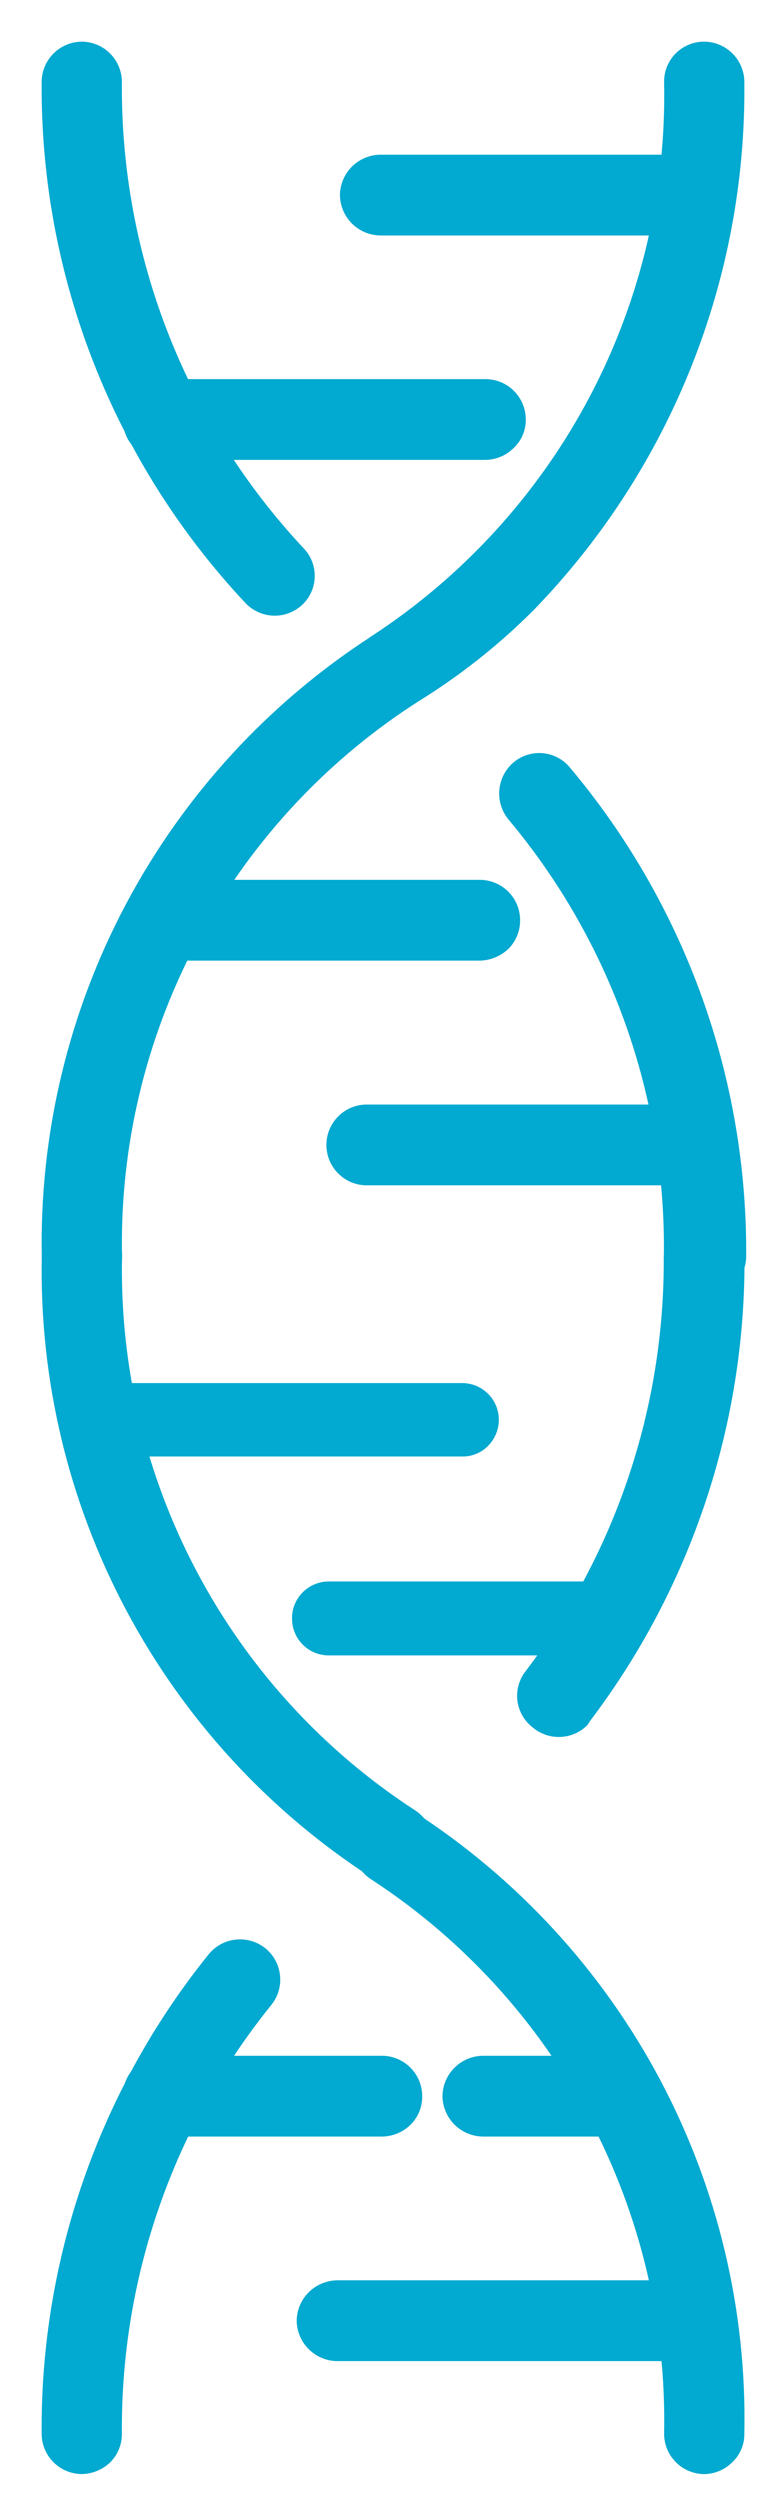
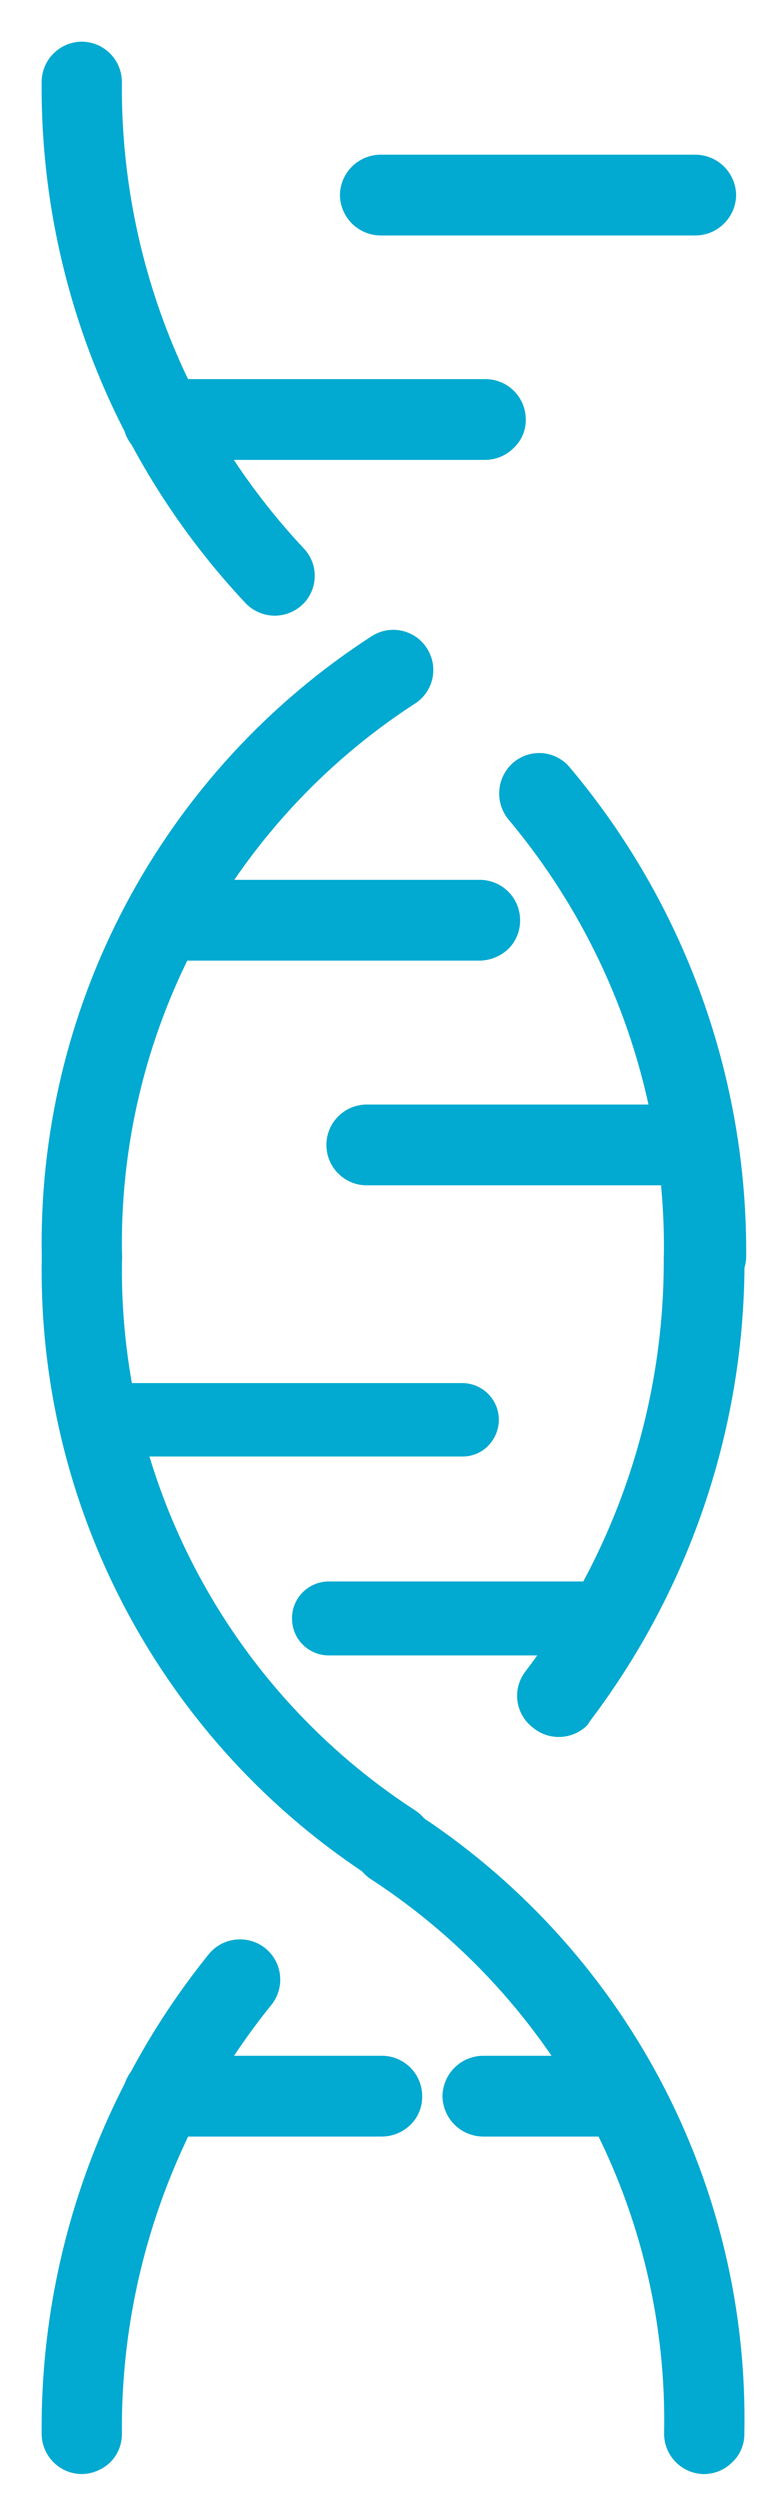
<svg xmlns="http://www.w3.org/2000/svg" width="15" height="48" viewBox="0 0 15 48" fill="none">
-   <path d="M10.108 11.572C9.428 12.253 8.669 12.85 7.846 13.348C7.782 13.389 7.711 13.416 7.636 13.428C7.561 13.44 7.485 13.437 7.412 13.419C7.338 13.401 7.269 13.369 7.209 13.324C7.148 13.278 7.097 13.222 7.058 13.157C7.02 13.093 6.994 13.023 6.983 12.949C6.972 12.875 6.975 12.8 6.993 12.728C7.011 12.656 7.043 12.588 7.087 12.528C7.131 12.468 7.187 12.418 7.25 12.379C9.039 11.21 10.502 9.605 11.5 7.715C12.498 5.825 12.998 3.712 12.955 1.575C12.954 1.5 12.967 1.426 12.995 1.356C13.023 1.286 13.064 1.223 13.117 1.169C13.17 1.116 13.232 1.073 13.302 1.044C13.371 1.015 13.445 1 13.521 1C13.673 1 13.819 1.061 13.927 1.169C14.035 1.276 14.096 1.423 14.096 1.575C14.137 5.303 12.703 8.896 10.108 11.572Z" fill="#02A9D0" stroke="#02A9D0" stroke-width="0.4" stroke-miterlimit="10" />
  <path d="M5.685 11.45C5.632 11.504 5.568 11.547 5.498 11.576C5.428 11.606 5.353 11.621 5.276 11.621C5.2 11.621 5.125 11.606 5.055 11.576C4.985 11.547 4.921 11.504 4.868 11.45C2.357 8.778 0.972 5.242 1 1.575C1 1.423 1.061 1.276 1.169 1.169C1.277 1.061 1.423 1 1.576 1C1.727 1.003 1.871 1.064 1.976 1.172C2.082 1.28 2.141 1.425 2.141 1.575C2.112 4.947 3.381 8.201 5.685 10.663C5.788 10.768 5.845 10.909 5.845 11.056C5.845 11.204 5.788 11.345 5.685 11.45Z" fill="#02A9D0" stroke="#02A9D0" stroke-width="0.4" stroke-miterlimit="10" />
  <path d="M9.726 8.458C9.62 8.566 9.475 8.628 9.323 8.63H3.133C2.98 8.63 2.834 8.569 2.726 8.461C2.618 8.353 2.558 8.207 2.558 8.054C2.558 7.901 2.618 7.755 2.726 7.647C2.834 7.539 2.98 7.479 3.133 7.479H9.323C9.475 7.479 9.622 7.539 9.729 7.647C9.837 7.755 9.898 7.901 9.898 8.054C9.9 8.13 9.885 8.205 9.856 8.274C9.826 8.344 9.782 8.407 9.726 8.458Z" fill="#02A9D0" stroke="#02A9D0" stroke-width="0.4" stroke-miterlimit="10" />
  <path d="M13.766 4.149C13.659 4.258 13.514 4.319 13.362 4.321H7.304C7.152 4.318 7.007 4.257 6.9 4.15C6.793 4.042 6.731 3.897 6.729 3.745C6.731 3.594 6.793 3.449 6.9 3.341C7.007 3.234 7.152 3.173 7.304 3.17H13.362C13.514 3.173 13.659 3.234 13.766 3.341C13.874 3.449 13.935 3.594 13.938 3.745C13.936 3.897 13.874 4.043 13.766 4.149Z" fill="#02A9D0" stroke="#02A9D0" stroke-width="0.4" stroke-miterlimit="10" />
  <path d="M1.982 24.556C1.874 24.662 1.73 24.723 1.579 24.728C1.426 24.728 1.28 24.667 1.172 24.559C1.064 24.451 1.003 24.305 1.003 24.152C0.954 21.82 1.502 19.513 2.596 17.453C3.69 15.392 5.293 13.645 7.253 12.379C7.317 12.339 7.388 12.312 7.463 12.3C7.538 12.288 7.614 12.291 7.687 12.309C7.761 12.327 7.83 12.359 7.891 12.404C7.951 12.449 8.002 12.506 8.041 12.571C8.079 12.635 8.105 12.705 8.116 12.779C8.127 12.852 8.124 12.928 8.106 13C8.088 13.072 8.056 13.14 8.012 13.2C7.968 13.26 7.913 13.31 7.849 13.349C6.056 14.514 4.591 16.119 3.593 18.01C2.595 19.9 2.096 22.015 2.144 24.152C2.145 24.227 2.131 24.301 2.104 24.37C2.076 24.44 2.035 24.503 1.982 24.556Z" fill="#02A9D0" stroke="#02A9D0" stroke-width="0.4" stroke-miterlimit="10" />
  <path d="M13.929 24.553C13.822 24.662 13.677 24.724 13.525 24.725C13.373 24.723 13.229 24.661 13.121 24.554C13.014 24.446 12.952 24.302 12.95 24.15C12.999 21.031 11.924 17.999 9.921 15.608C9.825 15.491 9.777 15.342 9.789 15.192C9.8 15.041 9.869 14.901 9.981 14.8C10.038 14.75 10.104 14.712 10.175 14.688C10.247 14.664 10.323 14.654 10.398 14.66C10.473 14.665 10.546 14.686 10.614 14.721C10.681 14.755 10.741 14.803 10.789 14.861C12.975 17.459 14.161 20.754 14.131 24.15C14.126 24.227 14.106 24.303 14.071 24.372C14.037 24.442 13.988 24.503 13.929 24.553Z" fill="#02A9D0" stroke="#02A9D0" stroke-width="0.4" stroke-miterlimit="10" />
  <path d="M11.111 33.008C11.006 33.1 10.871 33.15 10.732 33.15C10.593 33.15 10.458 33.1 10.353 33.008C10.294 32.963 10.244 32.906 10.207 32.841C10.17 32.776 10.146 32.705 10.136 32.631C10.127 32.556 10.132 32.481 10.152 32.409C10.172 32.337 10.206 32.27 10.252 32.211C12.018 29.89 12.966 27.049 12.948 24.133C12.951 23.981 13.012 23.836 13.12 23.729C13.227 23.622 13.372 23.56 13.524 23.558C13.676 23.56 13.82 23.622 13.928 23.729C14.035 23.836 14.097 23.981 14.099 24.133C14.118 27.312 13.085 30.407 11.161 32.938C11.161 32.938 11.131 32.998 11.111 33.008Z" fill="#02A9D0" stroke="#02A9D0" stroke-width="0.4" stroke-miterlimit="10" />
  <path d="M7.95 35.806C7.86 35.896 7.742 35.953 7.615 35.967C7.489 35.982 7.361 35.954 7.253 35.887C5.293 34.621 3.69 32.874 2.596 30.813C1.502 28.753 0.954 26.446 1.003 24.114C1.003 23.961 1.064 23.815 1.172 23.707C1.28 23.599 1.426 23.538 1.579 23.538C1.729 23.541 1.873 23.603 1.979 23.71C2.085 23.818 2.144 23.963 2.144 24.114C2.098 26.251 2.597 28.365 3.596 30.255C4.594 32.146 6.058 33.75 7.849 34.917C7.913 34.956 7.968 35.006 8.012 35.066C8.056 35.126 8.088 35.194 8.106 35.266C8.124 35.339 8.127 35.414 8.116 35.487C8.105 35.561 8.079 35.631 8.041 35.695C8.016 35.736 7.985 35.774 7.95 35.806Z" fill="#02A9D0" stroke="#02A9D0" stroke-width="0.4" stroke-miterlimit="10" />
  <path d="M9.628 18.072C9.516 18.179 9.368 18.241 9.214 18.244H3.156C3.003 18.244 2.857 18.183 2.749 18.075C2.641 17.967 2.58 17.821 2.58 17.668C2.58 17.516 2.641 17.369 2.749 17.261C2.857 17.154 3.003 17.093 3.156 17.093H9.214C9.366 17.093 9.513 17.154 9.621 17.261C9.729 17.369 9.789 17.516 9.789 17.668C9.79 17.743 9.777 17.817 9.749 17.886C9.721 17.956 9.68 18.019 9.628 18.072Z" fill="#02A9D0" stroke="#02A9D0" stroke-width="0.4" stroke-miterlimit="10" />
  <path d="M13.769 22.387C13.662 22.495 13.517 22.557 13.365 22.558H7.034C6.883 22.556 6.739 22.494 6.634 22.386C6.528 22.279 6.469 22.134 6.469 21.983C6.469 21.832 6.528 21.687 6.634 21.579C6.739 21.472 6.883 21.41 7.034 21.407H13.365C13.517 21.41 13.662 21.471 13.769 21.579C13.876 21.686 13.938 21.831 13.941 21.983C13.939 22.135 13.877 22.28 13.769 22.387Z" fill="#02A9D0" stroke="#02A9D0" stroke-width="0.4" stroke-miterlimit="10" />
  <path d="M11.978 31.433C11.884 31.527 11.757 31.581 11.624 31.584H6.314C6.18 31.584 6.051 31.531 5.957 31.436C5.862 31.342 5.809 31.213 5.809 31.079C5.807 31.012 5.819 30.945 5.844 30.883C5.869 30.821 5.906 30.764 5.953 30.716C6 30.668 6.056 30.63 6.118 30.604C6.18 30.578 6.246 30.564 6.314 30.564H11.624C11.759 30.567 11.888 30.622 11.982 30.719C12.076 30.815 12.129 30.945 12.129 31.079C12.126 31.212 12.072 31.339 11.978 31.433Z" fill="#02A9D0" stroke="#02A9D0" stroke-width="0.4" stroke-miterlimit="10" />
  <path d="M9.229 27.623C9.183 27.67 9.128 27.706 9.067 27.73C9.006 27.755 8.941 27.766 8.876 27.765H2.575C2.508 27.766 2.442 27.754 2.379 27.729C2.317 27.704 2.26 27.668 2.212 27.62C2.164 27.573 2.126 27.517 2.1 27.455C2.074 27.393 2.061 27.327 2.061 27.26C2.061 27.193 2.074 27.126 2.1 27.064C2.126 27.002 2.164 26.946 2.212 26.899C2.26 26.852 2.317 26.815 2.379 26.791C2.442 26.766 2.508 26.754 2.575 26.755H8.876C9.01 26.755 9.138 26.808 9.233 26.903C9.328 26.998 9.381 27.126 9.381 27.26C9.38 27.396 9.326 27.527 9.229 27.623Z" fill="#02A9D0" stroke="#02A9D0" stroke-width="0.4" stroke-miterlimit="10" />
  <path d="M1.98 47.131C1.871 47.236 1.727 47.297 1.576 47.302C1.423 47.302 1.277 47.242 1.169 47.134C1.061 47.026 1 46.879 1 46.727C0.974 43.422 2.094 40.21 4.171 37.639C4.269 37.523 4.409 37.451 4.56 37.438C4.712 37.425 4.862 37.472 4.979 37.569C5.095 37.667 5.167 37.807 5.18 37.958C5.194 38.109 5.147 38.26 5.049 38.377C3.141 40.743 2.114 43.697 2.141 46.737C2.141 46.884 2.083 47.025 1.98 47.131Z" fill="#02A9D0" stroke="#02A9D0" stroke-width="0.4" stroke-miterlimit="10" />
  <path d="M13.924 47.132C13.818 47.24 13.672 47.301 13.521 47.303C13.37 47.3 13.226 47.239 13.12 47.131C13.014 47.023 12.955 46.879 12.955 46.728C12.998 44.591 12.498 42.478 11.5 40.588C10.502 38.698 9.039 37.093 7.25 35.924C7.187 35.886 7.131 35.835 7.087 35.775C7.043 35.715 7.011 35.647 6.993 35.575C6.975 35.503 6.972 35.428 6.983 35.354C6.994 35.281 7.02 35.21 7.058 35.146C7.097 35.081 7.148 35.025 7.209 34.98C7.269 34.935 7.338 34.902 7.412 34.884C7.485 34.866 7.561 34.863 7.636 34.876C7.711 34.888 7.782 34.914 7.846 34.955C9.806 36.221 11.409 37.967 12.503 40.028C13.597 42.089 14.145 44.395 14.096 46.728C14.098 46.803 14.083 46.878 14.053 46.948C14.024 47.018 13.98 47.08 13.924 47.132Z" fill="#02A9D0" stroke="#02A9D0" stroke-width="0.4" stroke-miterlimit="10" />
  <path d="M7.747 40.65C7.64 40.757 7.495 40.818 7.344 40.822H3.133C2.98 40.822 2.834 40.761 2.726 40.653C2.618 40.545 2.558 40.399 2.558 40.246C2.558 40.094 2.618 39.947 2.726 39.839C2.834 39.731 2.98 39.671 3.133 39.671H7.344C7.494 39.673 7.638 39.735 7.744 39.843C7.85 39.951 7.909 40.096 7.909 40.246C7.91 40.321 7.896 40.395 7.869 40.465C7.841 40.534 7.8 40.597 7.747 40.65Z" fill="#02A9D0" stroke="#02A9D0" stroke-width="0.4" stroke-miterlimit="10" />
  <path d="M12.373 40.65C12.267 40.759 12.122 40.82 11.97 40.822H9.274C9.122 40.819 8.977 40.758 8.87 40.651C8.762 40.543 8.701 40.398 8.698 40.246C8.701 40.095 8.762 39.95 8.87 39.842C8.977 39.735 9.122 39.673 9.274 39.671H11.97C12.121 39.673 12.266 39.735 12.374 39.842C12.481 39.95 12.543 40.095 12.545 40.246C12.543 40.398 12.482 40.544 12.373 40.65Z" fill="#02A9D0" stroke="#02A9D0" stroke-width="0.4" stroke-miterlimit="10" />
-   <path d="M13.764 44.962C13.657 45.07 13.512 45.132 13.36 45.133H6.474C6.322 45.131 6.177 45.069 6.07 44.962C5.962 44.855 5.901 44.71 5.898 44.558C5.901 44.406 5.962 44.261 6.07 44.154C6.177 44.047 6.322 43.985 6.474 43.982H13.36C13.512 43.985 13.657 44.047 13.764 44.154C13.871 44.261 13.933 44.406 13.936 44.558C13.934 44.71 13.872 44.855 13.764 44.962Z" fill="#02A9D0" stroke="#02A9D0" stroke-width="0.4" stroke-miterlimit="10" />
</svg>